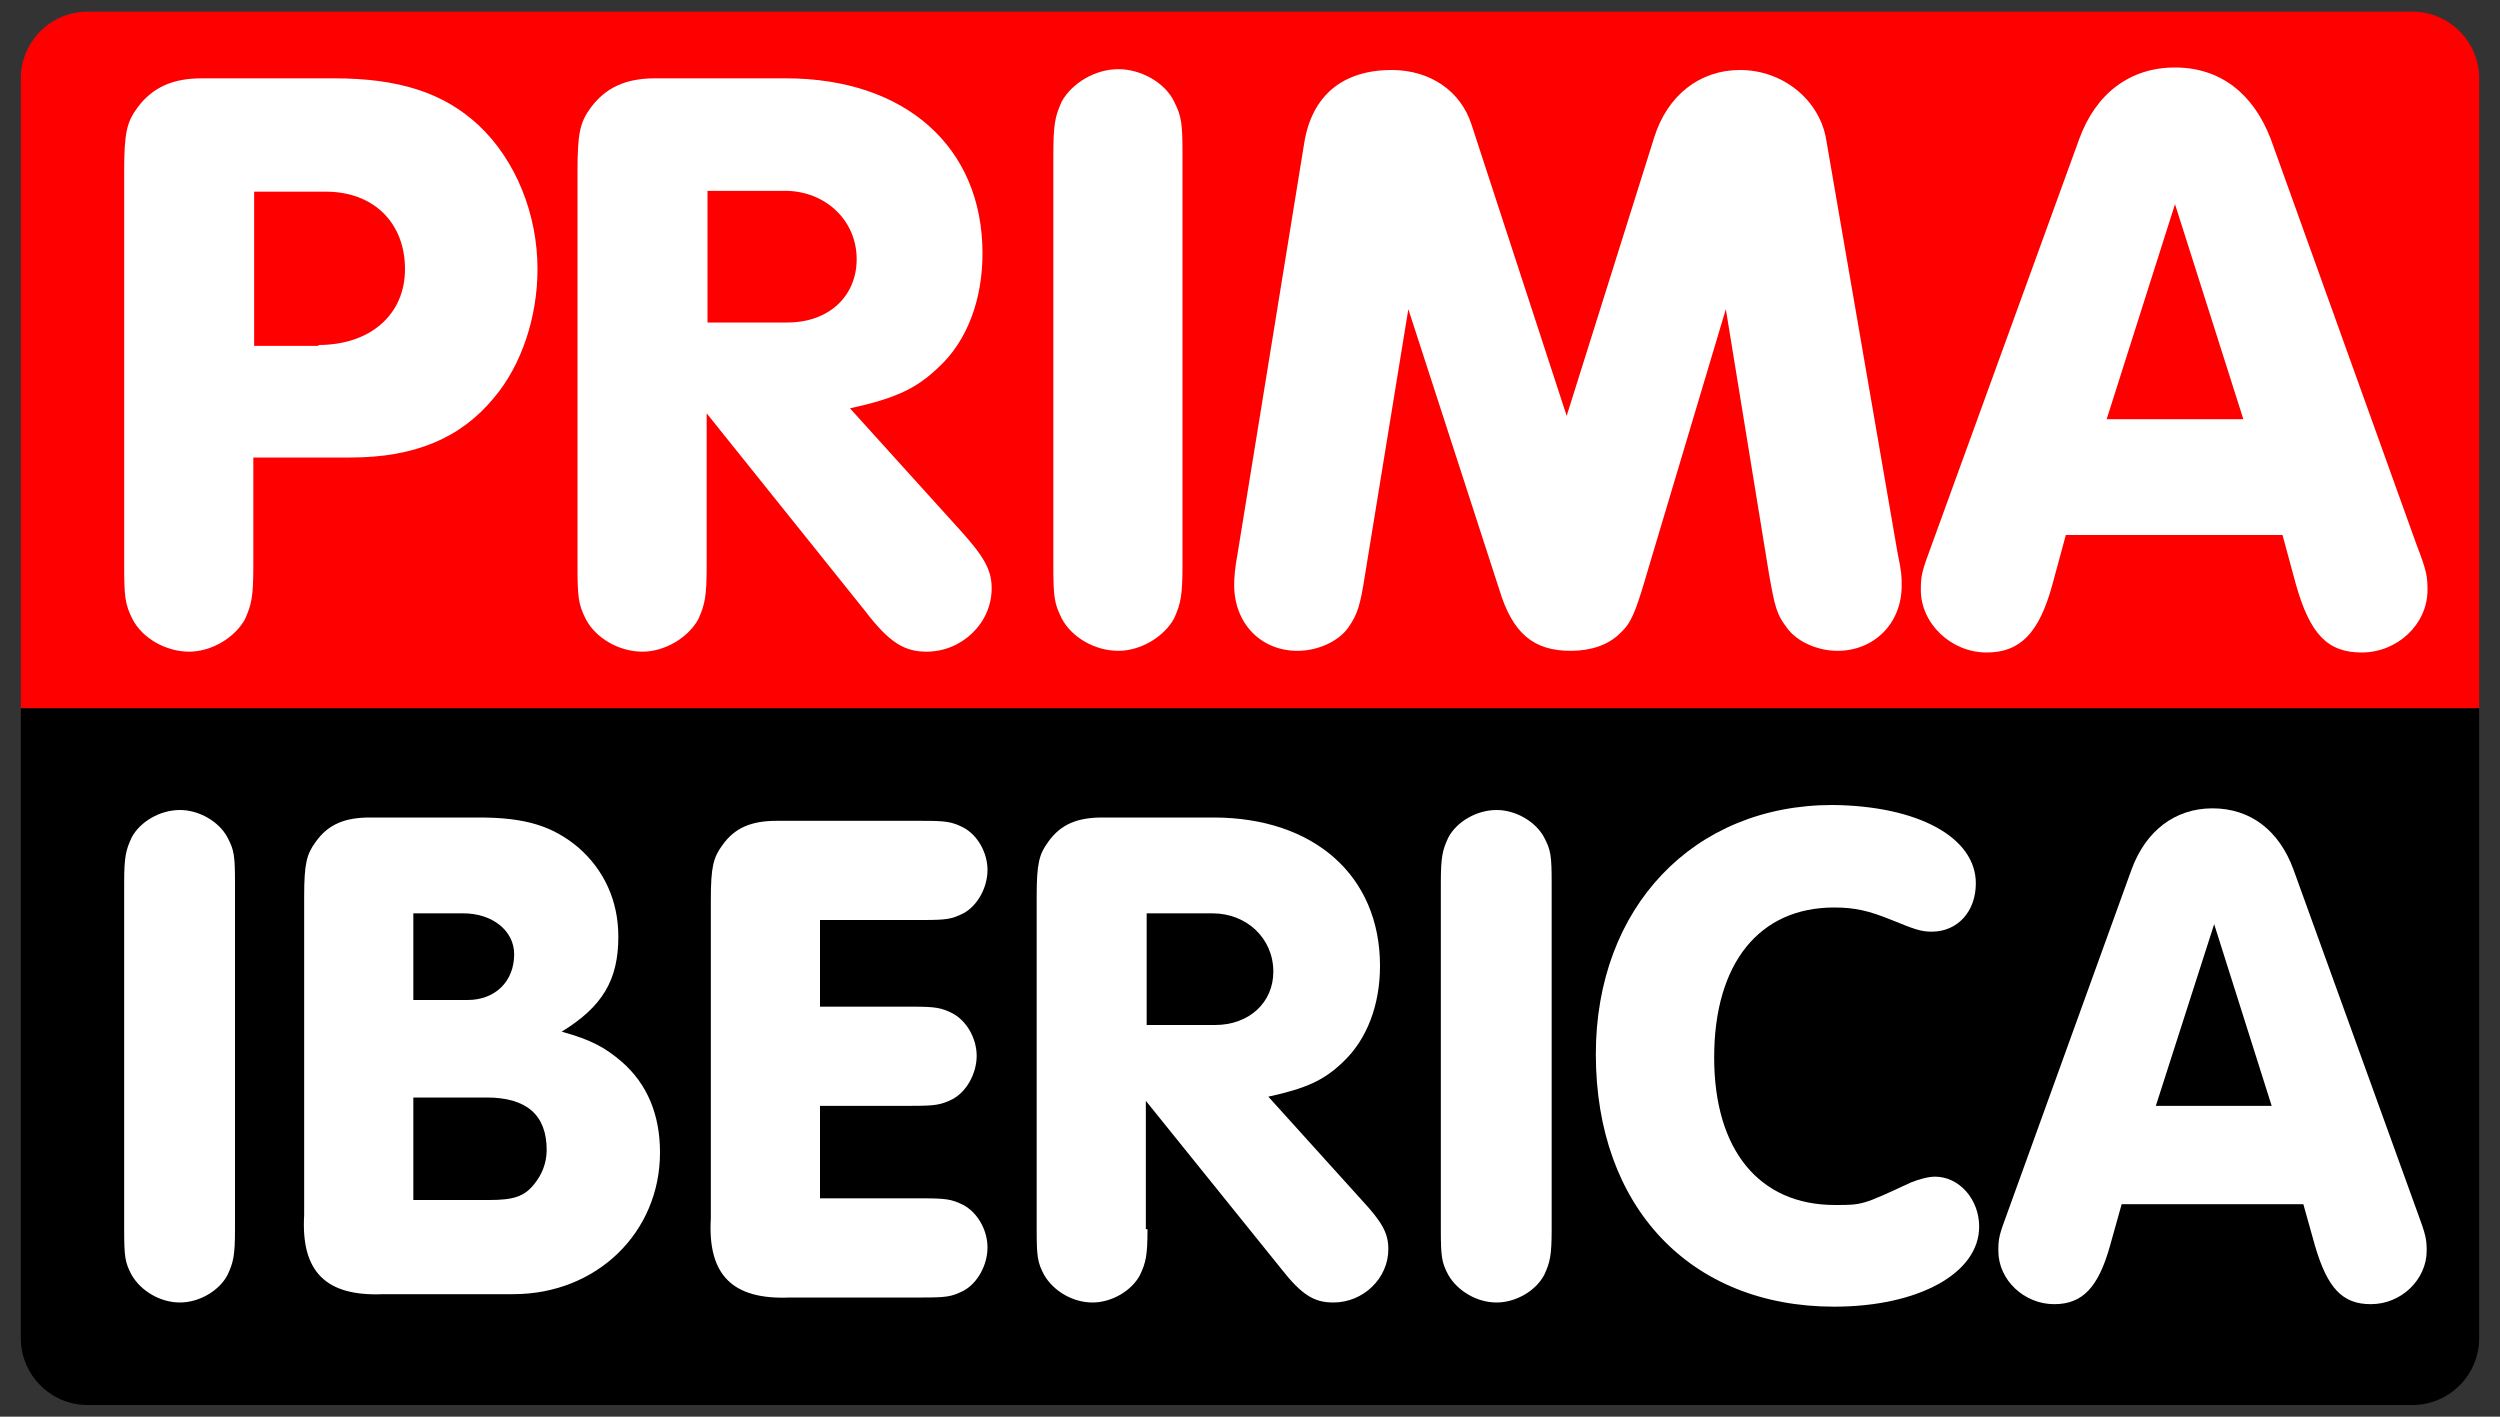
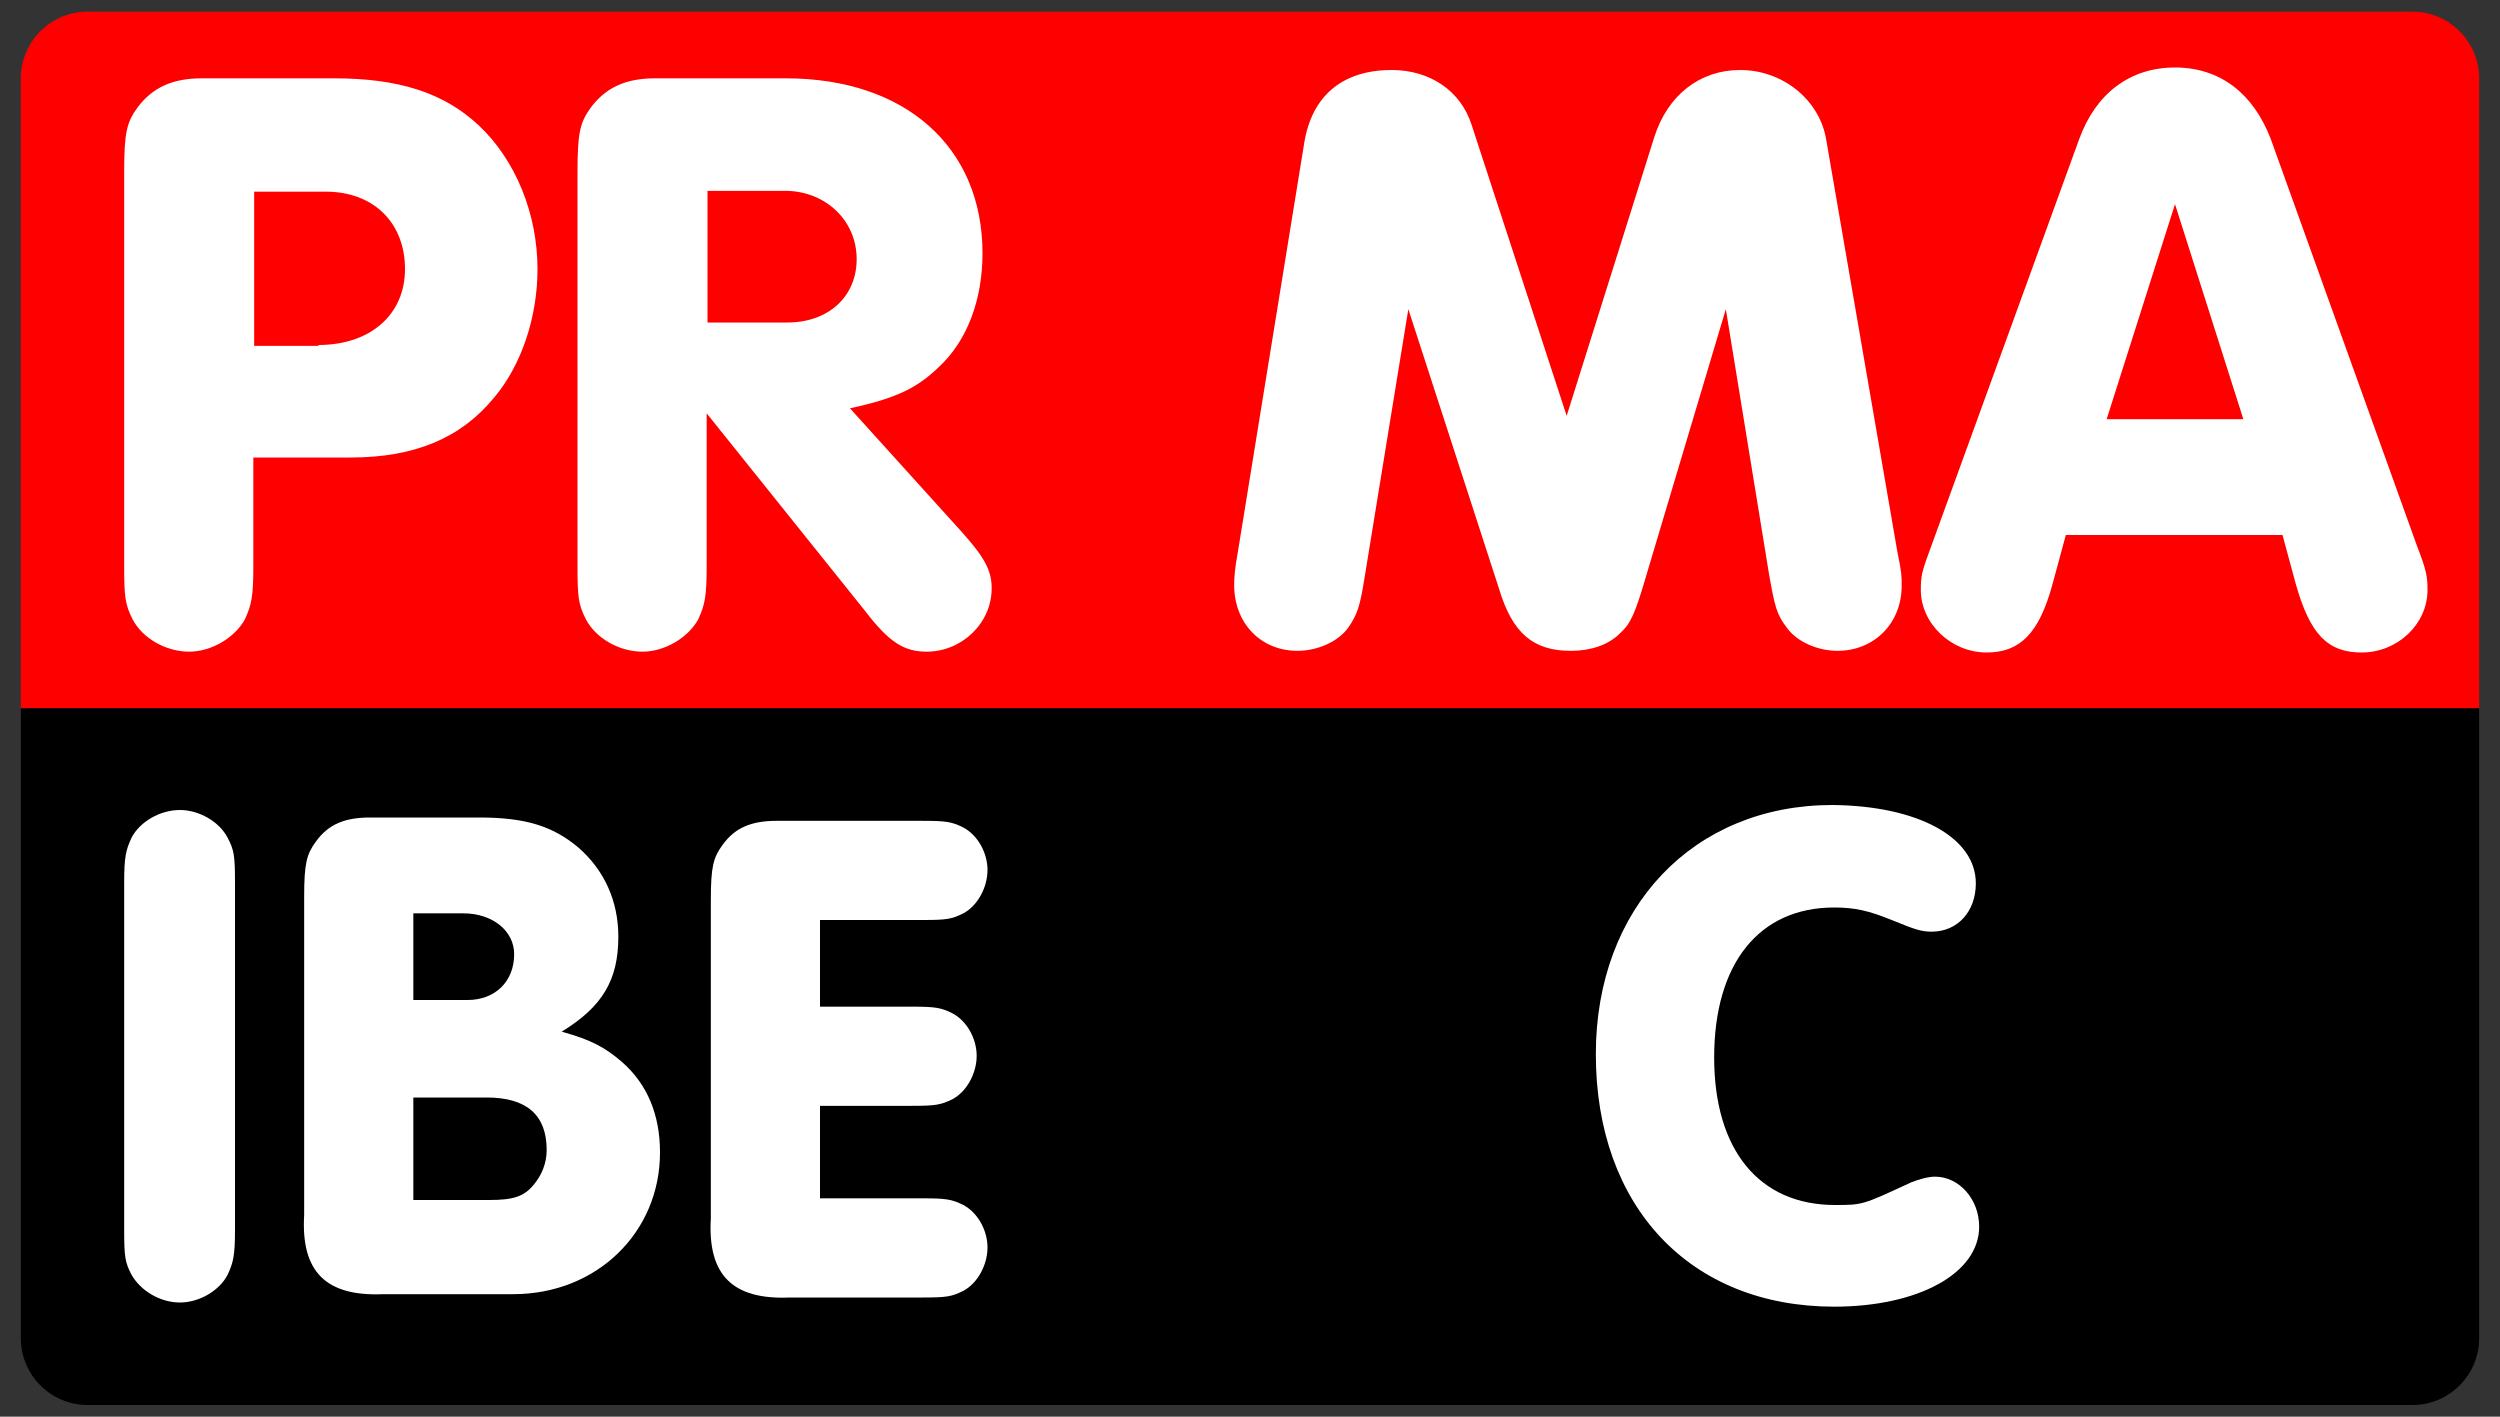
<svg xmlns="http://www.w3.org/2000/svg" version="1.1" id="Capa_1" x="0px" y="0px" viewBox="0 0 300 170" style="enable-background:new 0 0 300 170;" xml:space="preserve">
  <rect x="0" y="0" width="300" height="170" fill="#333333" stroke="none" />
  <style type="text/css">
	.st0{fill:#FF0000;}
	.st1{fill:#FFFFFF;}
</style>
  <g>
    <g>
      <path class="st0" d="M297.5,85H2.5V9.4c0-4.4,3.6-8,8-8h279c4.4,0,8,3.6,8,8V85z" />
      <g>
        <path class="st1" d="M30.4,67.8c0,3.8-0.2,4.7-1,6.5c-1.2,2.2-4,3.9-6.7,3.9c-2.8,0-5.6-1.6-6.8-3.9c-0.9-1.8-1-2.7-1-6.5V20.7     c0-4.8,0.3-6,1.6-7.8c1.8-2.4,4.2-3.5,7.7-3.5h1.9h14c7.7,0,13.1,1.7,17.3,5.6c4.5,4.2,7.1,10.7,7.1,17.3     c0,5.7-1.9,11.5-5.2,15.4c-4,4.9-9.6,7.2-17.2,7.2H30.4V67.8z M38.2,41.4c6.3,0,10.4-3.7,10.4-9.1c0-5.6-3.8-9.3-9.5-9.3h-8.6     v18.5h7.7V41.4z" />
        <path class="st1" d="M84.8,67.8c0,3.8-0.2,4.7-1,6.5c-1.2,2.2-4,3.9-6.7,3.9c-2.8,0-5.6-1.6-6.8-3.9c-0.9-1.8-1-2.6-1-6.5V20.7     c0-4.8,0.3-6,1.6-7.8c1.8-2.4,4.2-3.5,7.7-3.5h1.9h13.8c14.3,0,23.6,8.2,23.6,21c0,5.5-1.8,10.5-5.3,13.7     c-2.6,2.5-5.1,3.7-10.6,4.9l13.2,14.6c2.9,3.2,3.8,4.8,3.8,7c0,4.2-3.6,7.6-7.8,7.6c-2.7,0-4.5-1.1-7.4-4.9l-19-23.7V67.8z      M94.5,38.7c4.9,0,8.3-3.1,8.3-7.6c0-4.7-3.8-8.2-8.6-8.2h-9.3v15.8H94.5z" />
-         <path class="st1" d="M126.4,18.7c0-3.8,0.2-4.7,1-6.5c1.2-2.2,4-3.9,6.8-3.9c2.7,0,5.6,1.6,6.7,3.9c0.9,1.8,1,2.6,1,6.5v49     c0,3.8-0.2,4.7-1,6.5c-1.2,2.2-4,3.9-6.7,3.9c-2.8,0-5.6-1.6-6.8-3.9c-0.9-1.8-1-2.6-1-6.5C126.4,67.7,126.4,18.7,126.4,18.7z" />
        <path class="st1" d="M163.8,69c-0.6,3.8-0.9,4.7-2,6.3c-1.2,1.7-3.7,2.8-6.1,2.8c-4.4,0-7.6-3.3-7.6-7.9c0-0.9,0.1-2.1,0.4-3.7     l8-49.3c0.9-5.7,4.6-8.8,10.5-8.8c4.6,0,8.3,2.5,9.6,6.6L188,49.9l10.5-33.4c1.6-5.1,5.5-8.1,10.3-8.1c5.1,0,9.4,3.5,10.3,8.1     l8.6,49.8c0.5,2.4,0.5,2.8,0.5,4c0,4.5-3.3,7.8-7.7,7.8c-2.4,0-4.9-1.1-6.1-2.8c-1.2-1.6-1.4-2.4-2.1-6.3l-5.2-31.9l-9.5,31.8     c-1.4,4.8-1.9,5.9-3.2,7.1c-1.4,1.4-3.5,2.1-5.9,2.1c-4.5,0-7-2.1-8.6-7.4L169,37.1L163.8,69z" />
        <path class="st1" d="M247.9,64.2l-1.6,5.9c-1.6,5.9-3.9,8.2-7.9,8.2c-4.3,0-7.9-3.5-7.9-7.5c0-1.7,0.1-2.2,1.3-5.4l17.7-48.7     c2-5.5,6.1-8.6,11.5-8.6s9.4,3.1,11.5,8.6L290,65.4c1.2,3.1,1.3,3.8,1.3,5.4c0,4.1-3.6,7.5-7.9,7.5c-4.1,0-6.2-2.2-7.9-8.2     l-1.6-5.9C273.9,64.2,247.9,64.2,247.9,64.2z M261,24.5l-8.2,25.8h16.4L261,24.5z" />
      </g>
    </g>
    <g>
      <path d="M289.5,168.6h-279c-4.4,0-8-3.6-8-8V85h295v75.6C297.5,165,293.9,168.6,289.5,168.6z" />
      <g>
        <path class="st1" d="M14.9,106c0-3.2,0.2-4,0.9-5.5c1-1.9,3.4-3.3,5.8-3.3c2.3,0,4.7,1.4,5.7,3.3c0.8,1.5,0.9,2.2,0.9,5.5v41.5     c0,3.2-0.2,4-0.9,5.5c-1,1.9-3.4,3.3-5.7,3.3c-2.4,0-4.7-1.4-5.8-3.3c-0.8-1.5-0.9-2.2-0.9-5.5C14.9,147.5,14.9,106,14.9,106z" />
        <path class="st1" d="M57.5,98.1c5.5,0,8.8,1,11.9,3.6c3.1,2.7,4.8,6.4,4.8,10.7c0,5.2-1.9,8.4-6.8,11.4c3.6,1,5.2,1.9,7.2,3.6     c3.1,2.7,4.6,6.4,4.6,10.9c0,9.6-7.6,17-17.6,17H46c-6.9,0.3-9.9-2.7-9.5-9.5v-38.2c0-4,0.3-5.1,1.4-6.6c1.5-2.1,3.5-2.9,6.5-2.9     H46C46,98.1,57.5,98.1,57.5,98.1z M56.1,120c3.3,0,5.6-2.2,5.6-5.5c0-2.8-2.6-4.9-6.1-4.9h-6V120H56.1z M58.7,144     c2.9,0,4.2-0.4,5.4-1.9c0.9-1.1,1.5-2.5,1.5-4.1c0-4.2-2.4-6.3-7.2-6.3h-8.8V144H58.7z" />
        <path class="st1" d="M98.4,120.8h11c2.8,0,3.5,0.1,4.9,0.8c1.7,0.9,2.9,3,2.9,5.1s-1.2,4.3-2.9,5.2c-1.4,0.7-2.1,0.8-4.9,0.8h-11     v11.1h12.3c2.8,0,3.5,0.1,4.9,0.8c1.7,0.9,2.9,3,2.9,5.1s-1.2,4.3-2.9,5.2c-1.4,0.7-2,0.8-4.9,0.8H94.8c-6.9,0.3-9.9-2.7-9.5-9.5     V108c0-4,0.3-5.1,1.4-6.6c1.5-2.1,3.5-2.9,6.5-2.9h1.6h15.9c2.8,0,3.5,0.1,4.9,0.8c1.7,0.9,2.9,3,2.9,5.1s-1.2,4.3-2.9,5.2     c-1.4,0.7-2,0.8-4.9,0.8H98.4V120.8z" />
-         <path class="st1" d="M137.7,147.5c0,3.2-0.2,4-0.9,5.5c-1,1.9-3.4,3.3-5.7,3.3c-2.4,0-4.7-1.4-5.8-3.3c-0.8-1.5-0.9-2.2-0.9-5.5     v-39.9c0-4,0.3-5.1,1.4-6.6c1.5-2.1,3.5-2.9,6.5-2.9h1.6h11.7c12.1,0,20,7,20,17.8c0,4.6-1.5,8.8-4.5,11.6     c-2.2,2.1-4.3,3.1-8.9,4.1l11.2,12.4c2.5,2.7,3.2,4,3.2,5.9c0,3.5-3,6.4-6.6,6.4c-2.3,0-3.8-0.9-6.3-4.1l-16.2-20.1v15.4H137.7z      M145.8,123c4.1,0,7-2.7,7-6.4c0-4-3.2-7-7.3-7h-7.9V123H145.8z" />
-         <path class="st1" d="M172.9,106c0-3.2,0.2-4,0.9-5.5c1-1.9,3.4-3.3,5.8-3.3c2.3,0,4.7,1.4,5.7,3.3c0.8,1.5,0.9,2.2,0.9,5.5v41.5     c0,3.2-0.2,4-0.9,5.5c-1,1.9-3.4,3.3-5.7,3.3c-2.4,0-4.7-1.4-5.8-3.3c-0.8-1.5-0.9-2.2-0.9-5.5V106z" />
        <path class="st1" d="M237.1,106c0,3.4-2.2,5.8-5.3,5.8c-1.3,0-2.1-0.3-4.8-1.4s-4.4-1.5-6.9-1.5c-9,0-14.4,6.7-14.4,18     c0,11.1,5.4,17.7,14.5,17.7c3.3,0,3.3,0,9.1-2.7c1-0.4,2.1-0.7,2.9-0.7c2.9,0,5.3,2.7,5.3,6c0,5.6-7.3,9.6-17.4,9.6     c-17.3,0-28.6-12-28.6-30.3c0-17.6,11.7-29.9,28.4-29.9C230.2,96.7,237.1,100.5,237.1,106z" />
-         <path class="st1" d="M254.6,144.5l-1.4,5c-1.4,5-3.3,7-6.7,7c-3.6,0-6.7-2.9-6.7-6.4c0-1.5,0.1-1.9,1.1-4.6l14.9-41.2     c1.7-4.6,5.2-7.3,9.7-7.3c4.6,0,8,2.7,9.7,7.3l14.9,41.2c1,2.7,1.1,3.2,1.1,4.6c0,3.4-3,6.4-6.7,6.4c-3.4,0-5.2-1.9-6.7-7l-1.4-5     H254.6z M265.7,110.9l-7,21.8h13.9L265.7,110.9z" />
      </g>
    </g>
  </g>
</svg>